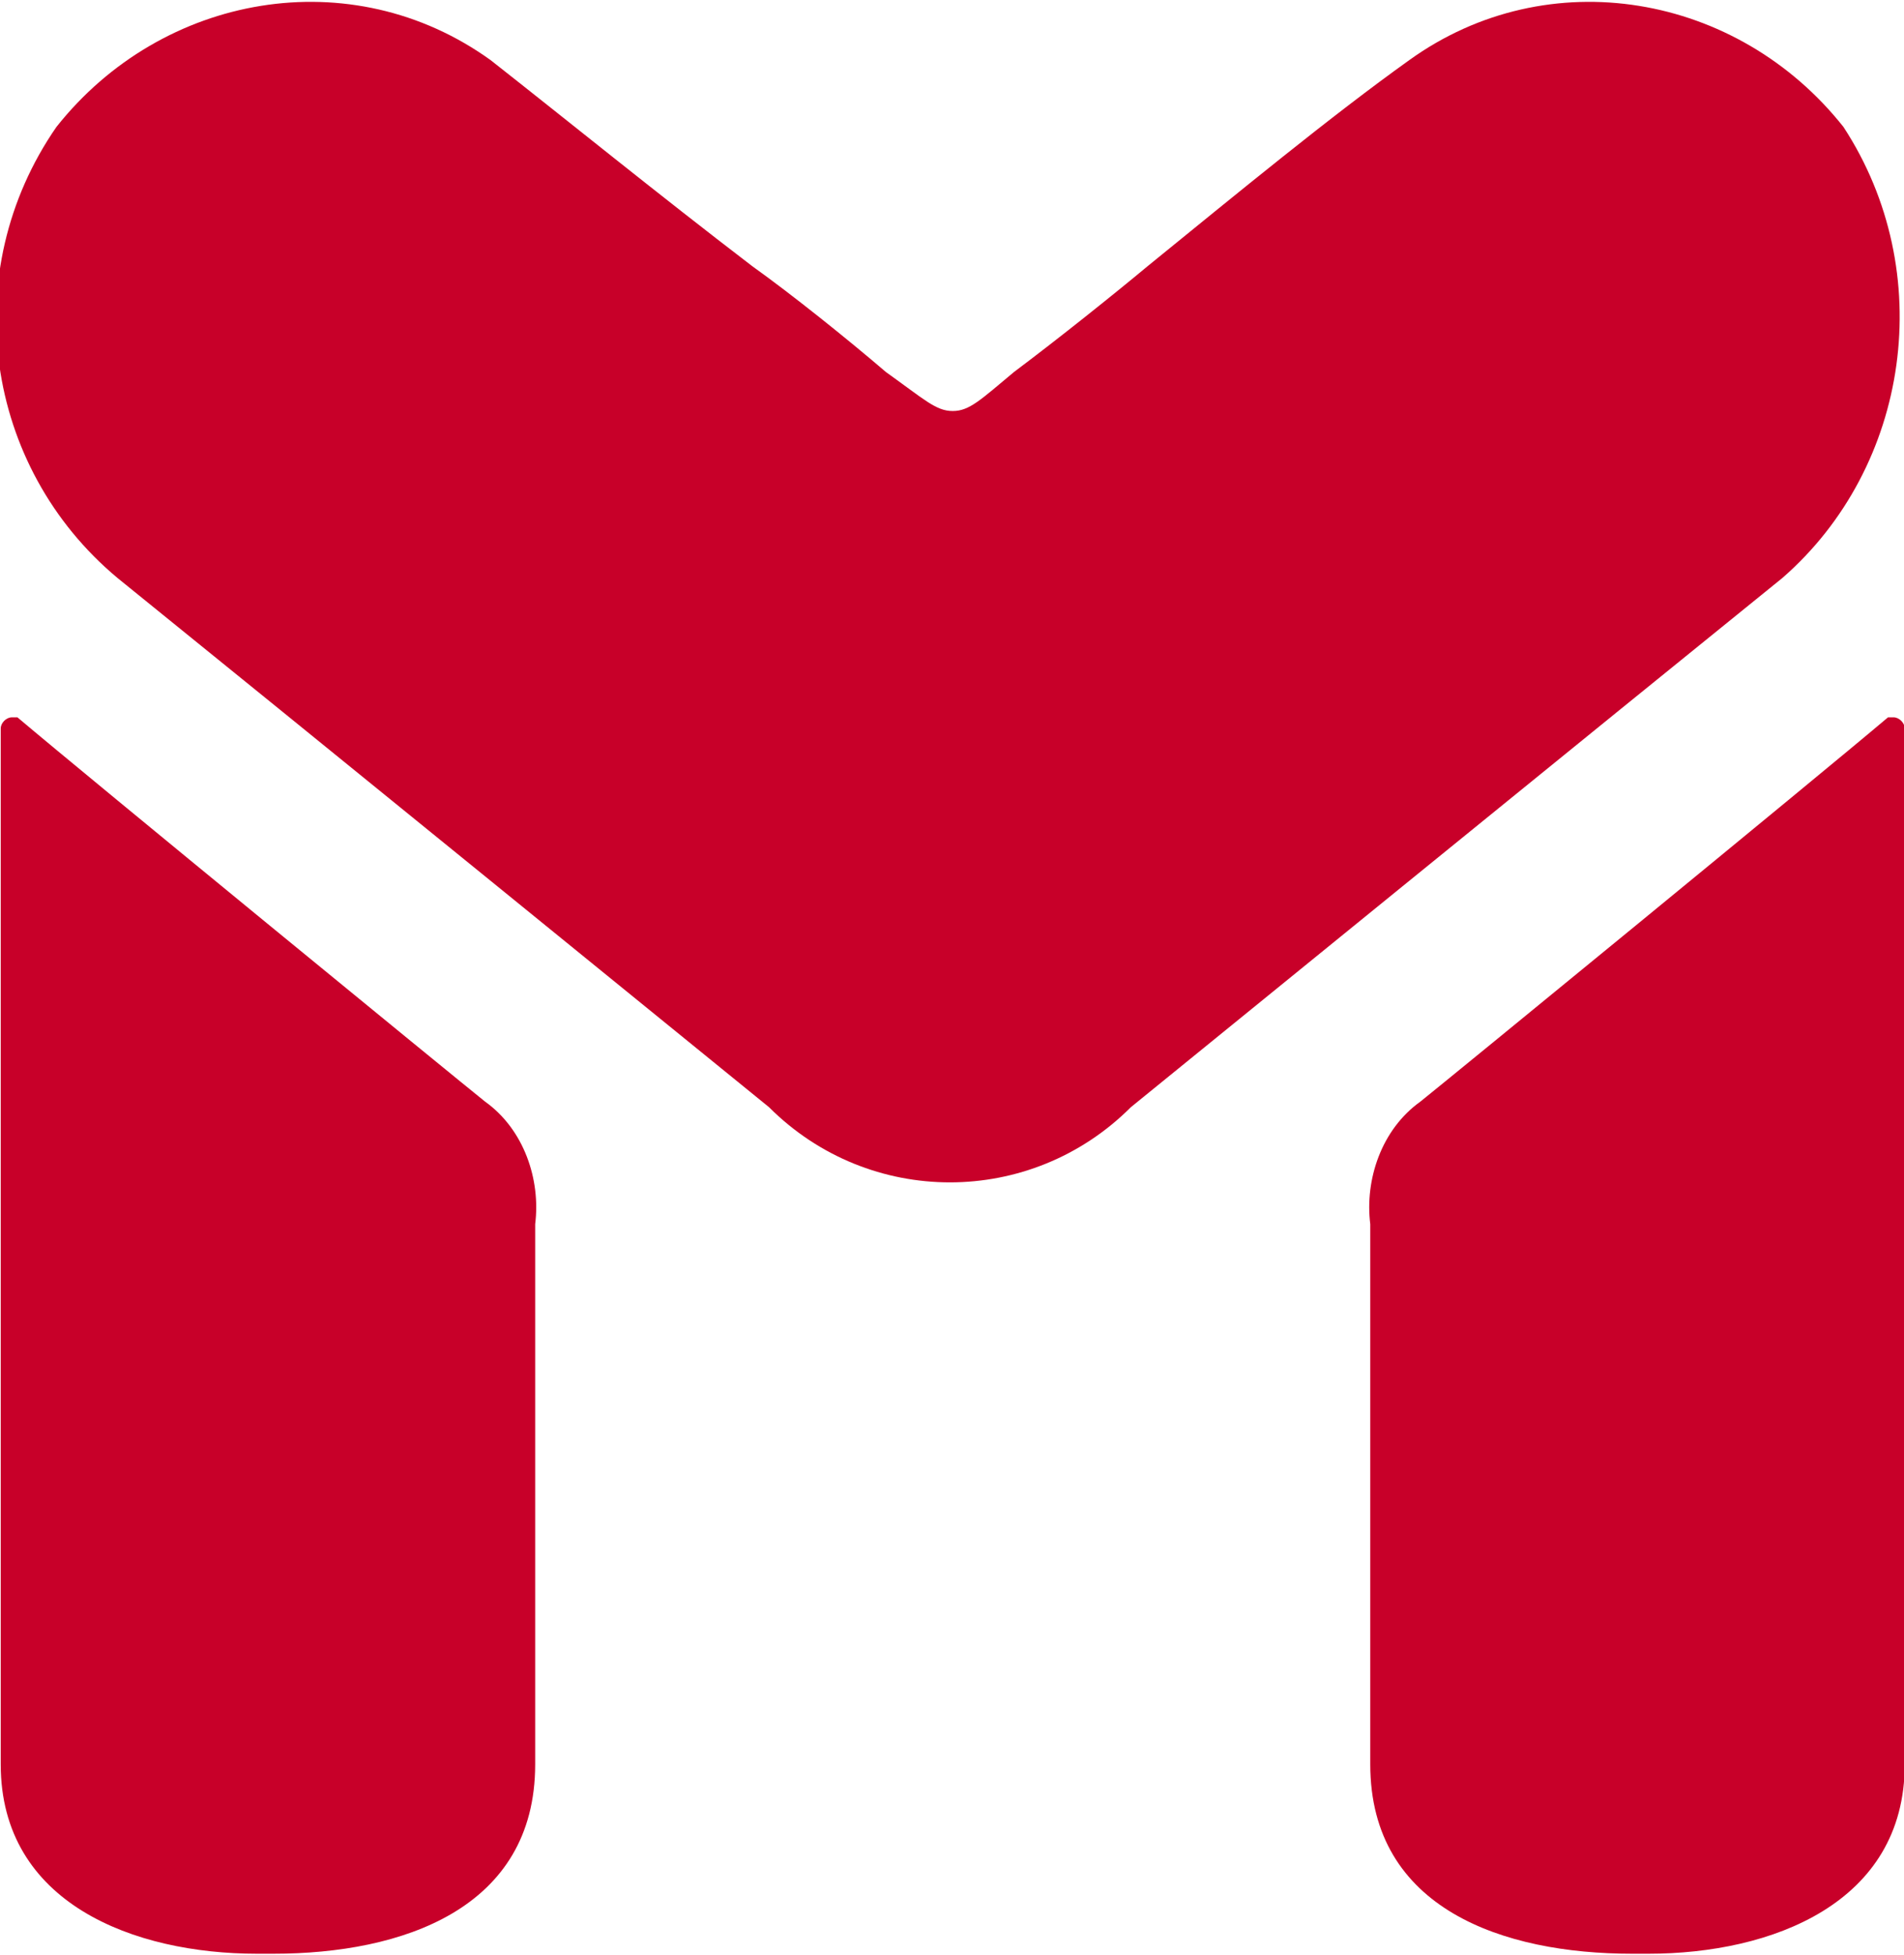
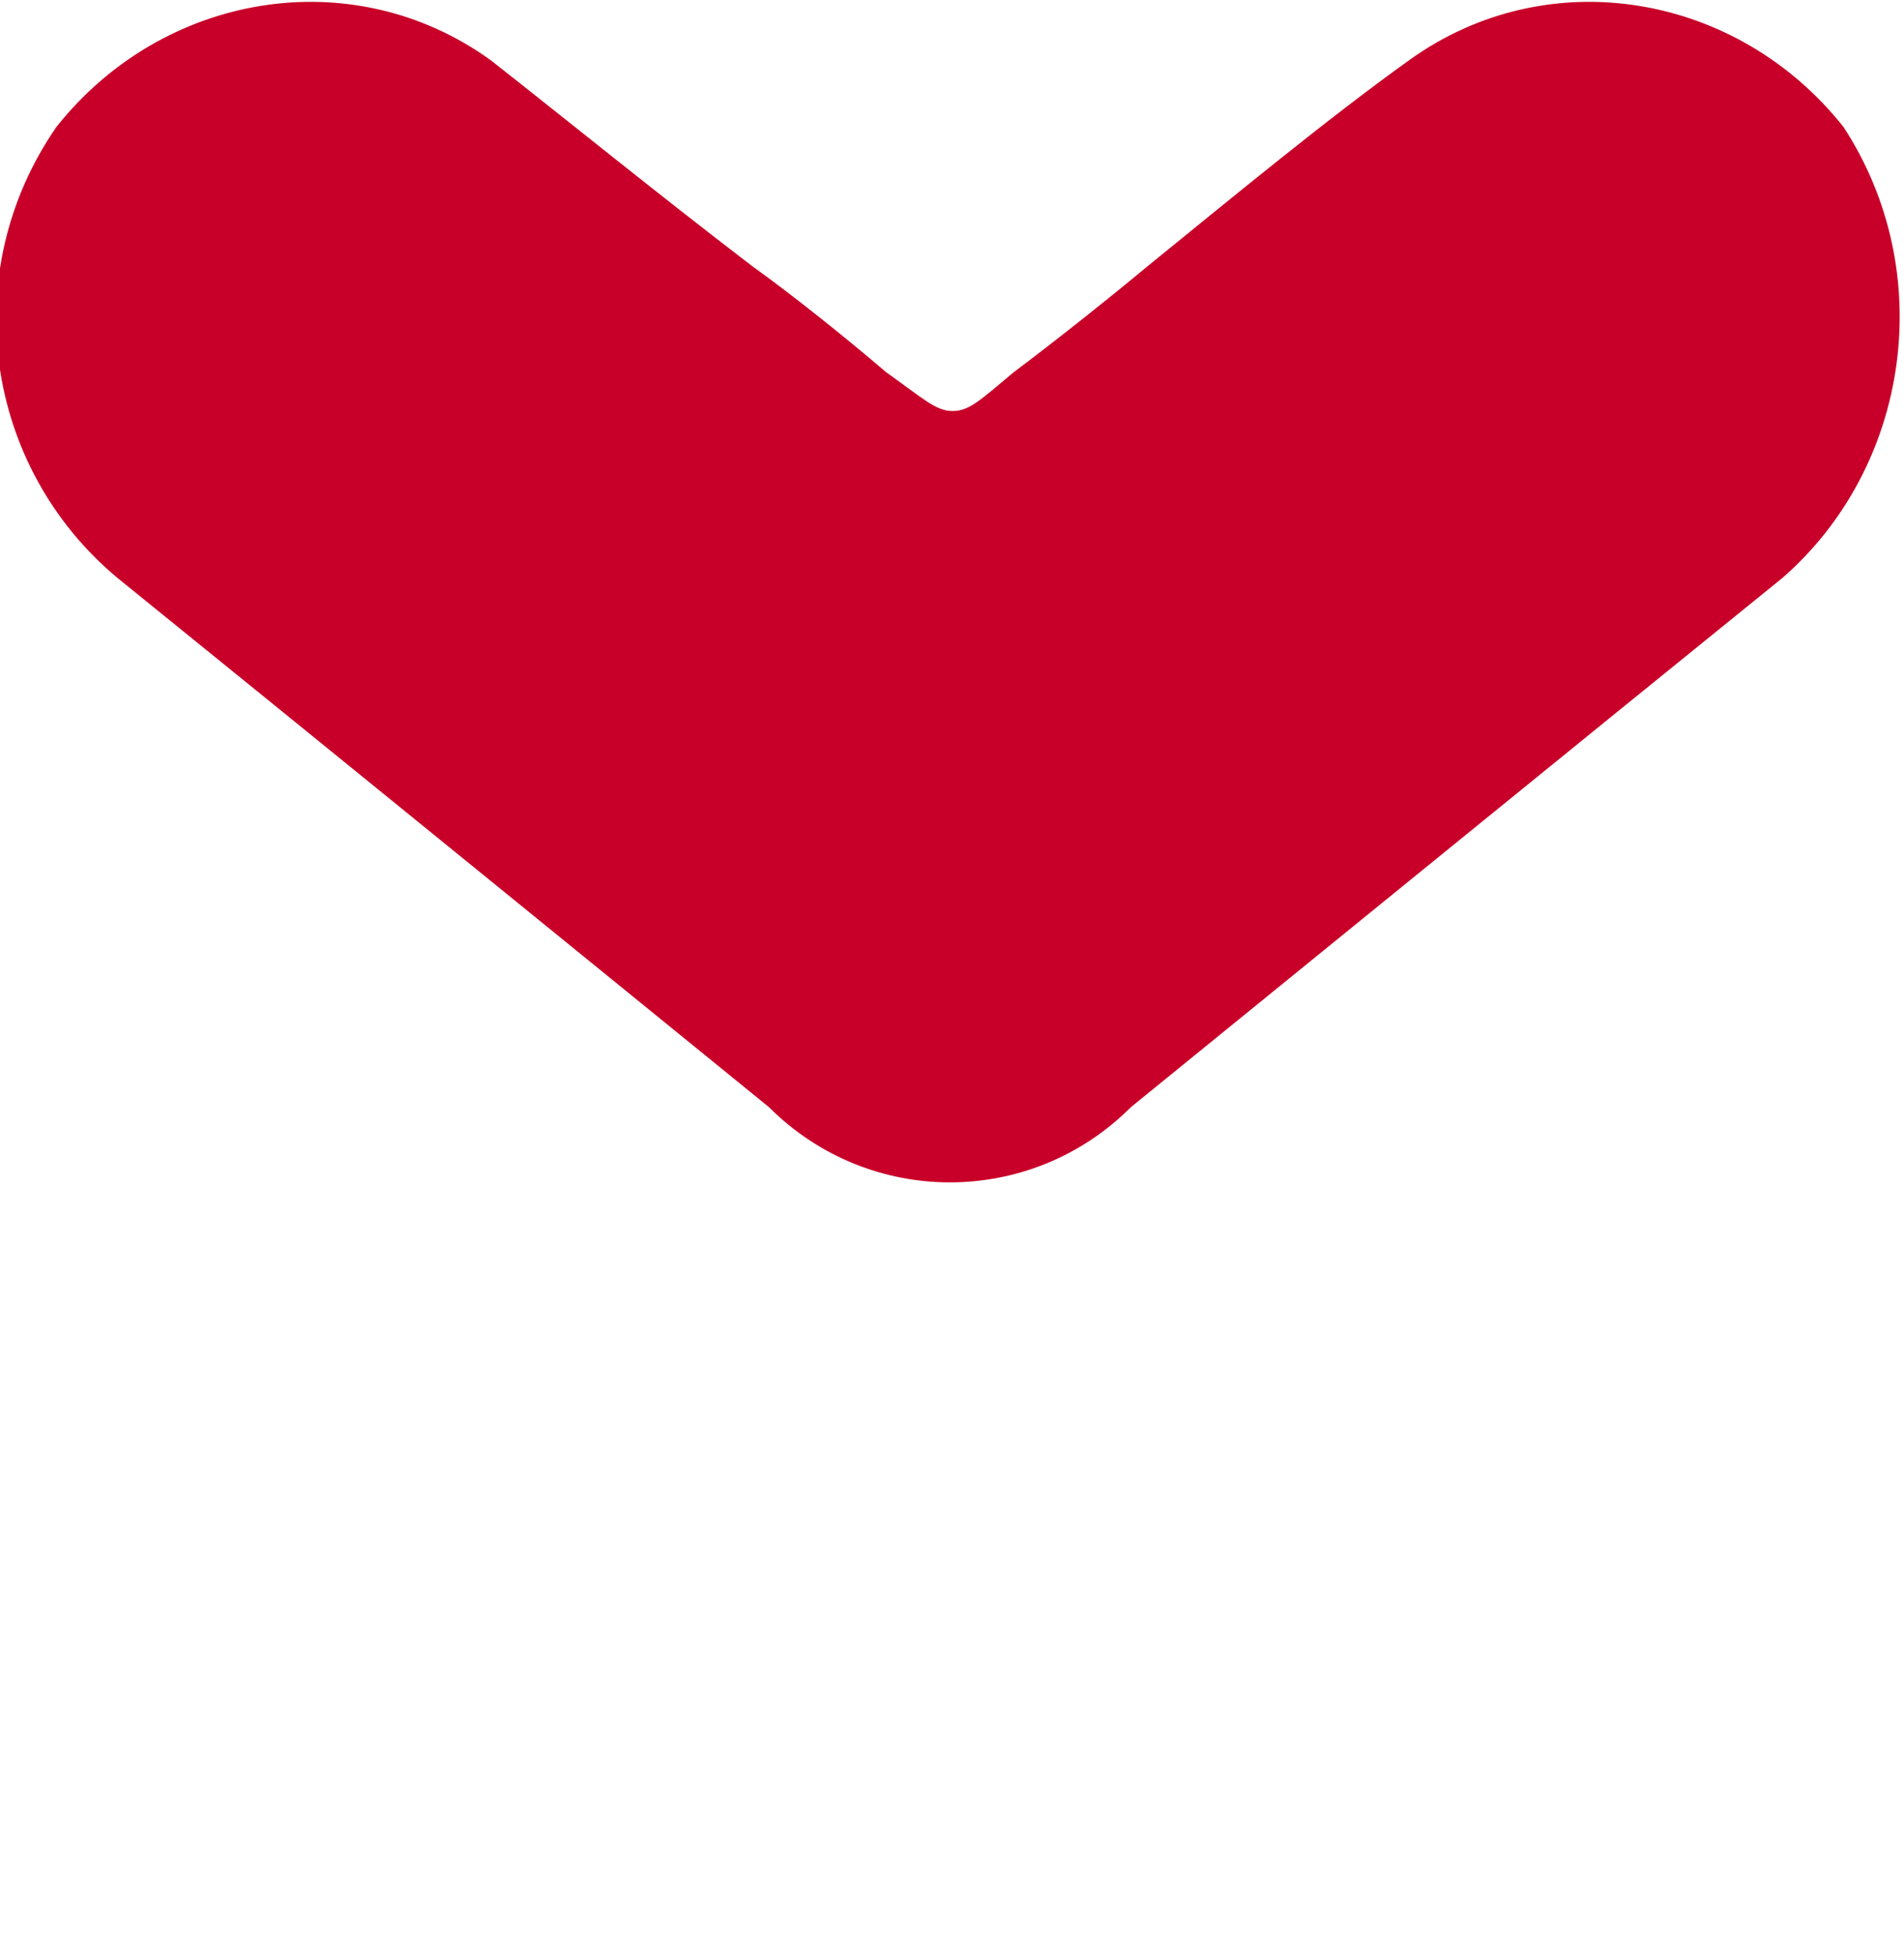
<svg xmlns="http://www.w3.org/2000/svg" version="1.1" id="Camada_1" x="0px" y="0px" viewBox="0 0 34.2 35.1" style="enable-background:new 0 0 34.2 35.1;" xml:space="preserve">
  <style type="text/css">
	.st0{fill:#C80029;}
</style>
  <g id="Grupo_16376" transform="translate(-78.687 -71.82)">
    <g id="Grupo_16375">
-       <path id="Caminho_13941" class="st0" d="M78.7,84.9c0-0.1,0.1-0.2,0.2-0.2c0,0,0.1,0,0.1,0c1.3,1.1,7.9,6.5,8.4,6.9    c0.7,0.5,1,1.4,0.9,2.2v9.7c0,2.6-2.4,3.4-4.7,3.4h-0.3c-2.2,0-4.6-0.9-4.6-3.4V84.9z" />
-       <path id="Caminho_13942" class="st0" d="M112.9,84.9c0-0.1-0.1-0.2-0.2-0.2c0,0-0.1,0-0.1,0c-1.3,1.1-7.9,6.5-8.4,6.9    c-0.7,0.5-1,1.4-0.9,2.2v9.7c0,2.6,2.4,3.4,4.7,3.4h0.3c2.2,0,4.6-0.9,4.6-3.4C112.9,103.5,112.9,84.9,112.9,84.9z" />
      <path id="Caminho_13943" class="st0" d="M95.8,79.2c0.3,0,0.5-0.2,1.1-0.7c0.8-0.6,1.8-1.4,2.4-1.9c1.6-1.3,3.3-2.7,4.7-3.7    c2.5-1.8,5.9-1.2,7.8,1.2c1.7,2.6,1.2,6.1-1.1,8.1c-2.6,2.1-11.7,9.5-11.7,9.5c-1.8,1.8-4.7,1.8-6.5,0c0,0-9.1-7.4-11.7-9.5    c-2.4-2-2.9-5.5-1.1-8.1c1.9-2.4,5.3-3,7.8-1.2c1.4,1.1,3,2.4,4.7,3.7c0.7,0.5,1.7,1.3,2.4,1.9C95.3,79,95.5,79.2,95.8,79.2" />
    </g>
  </g>
</svg>